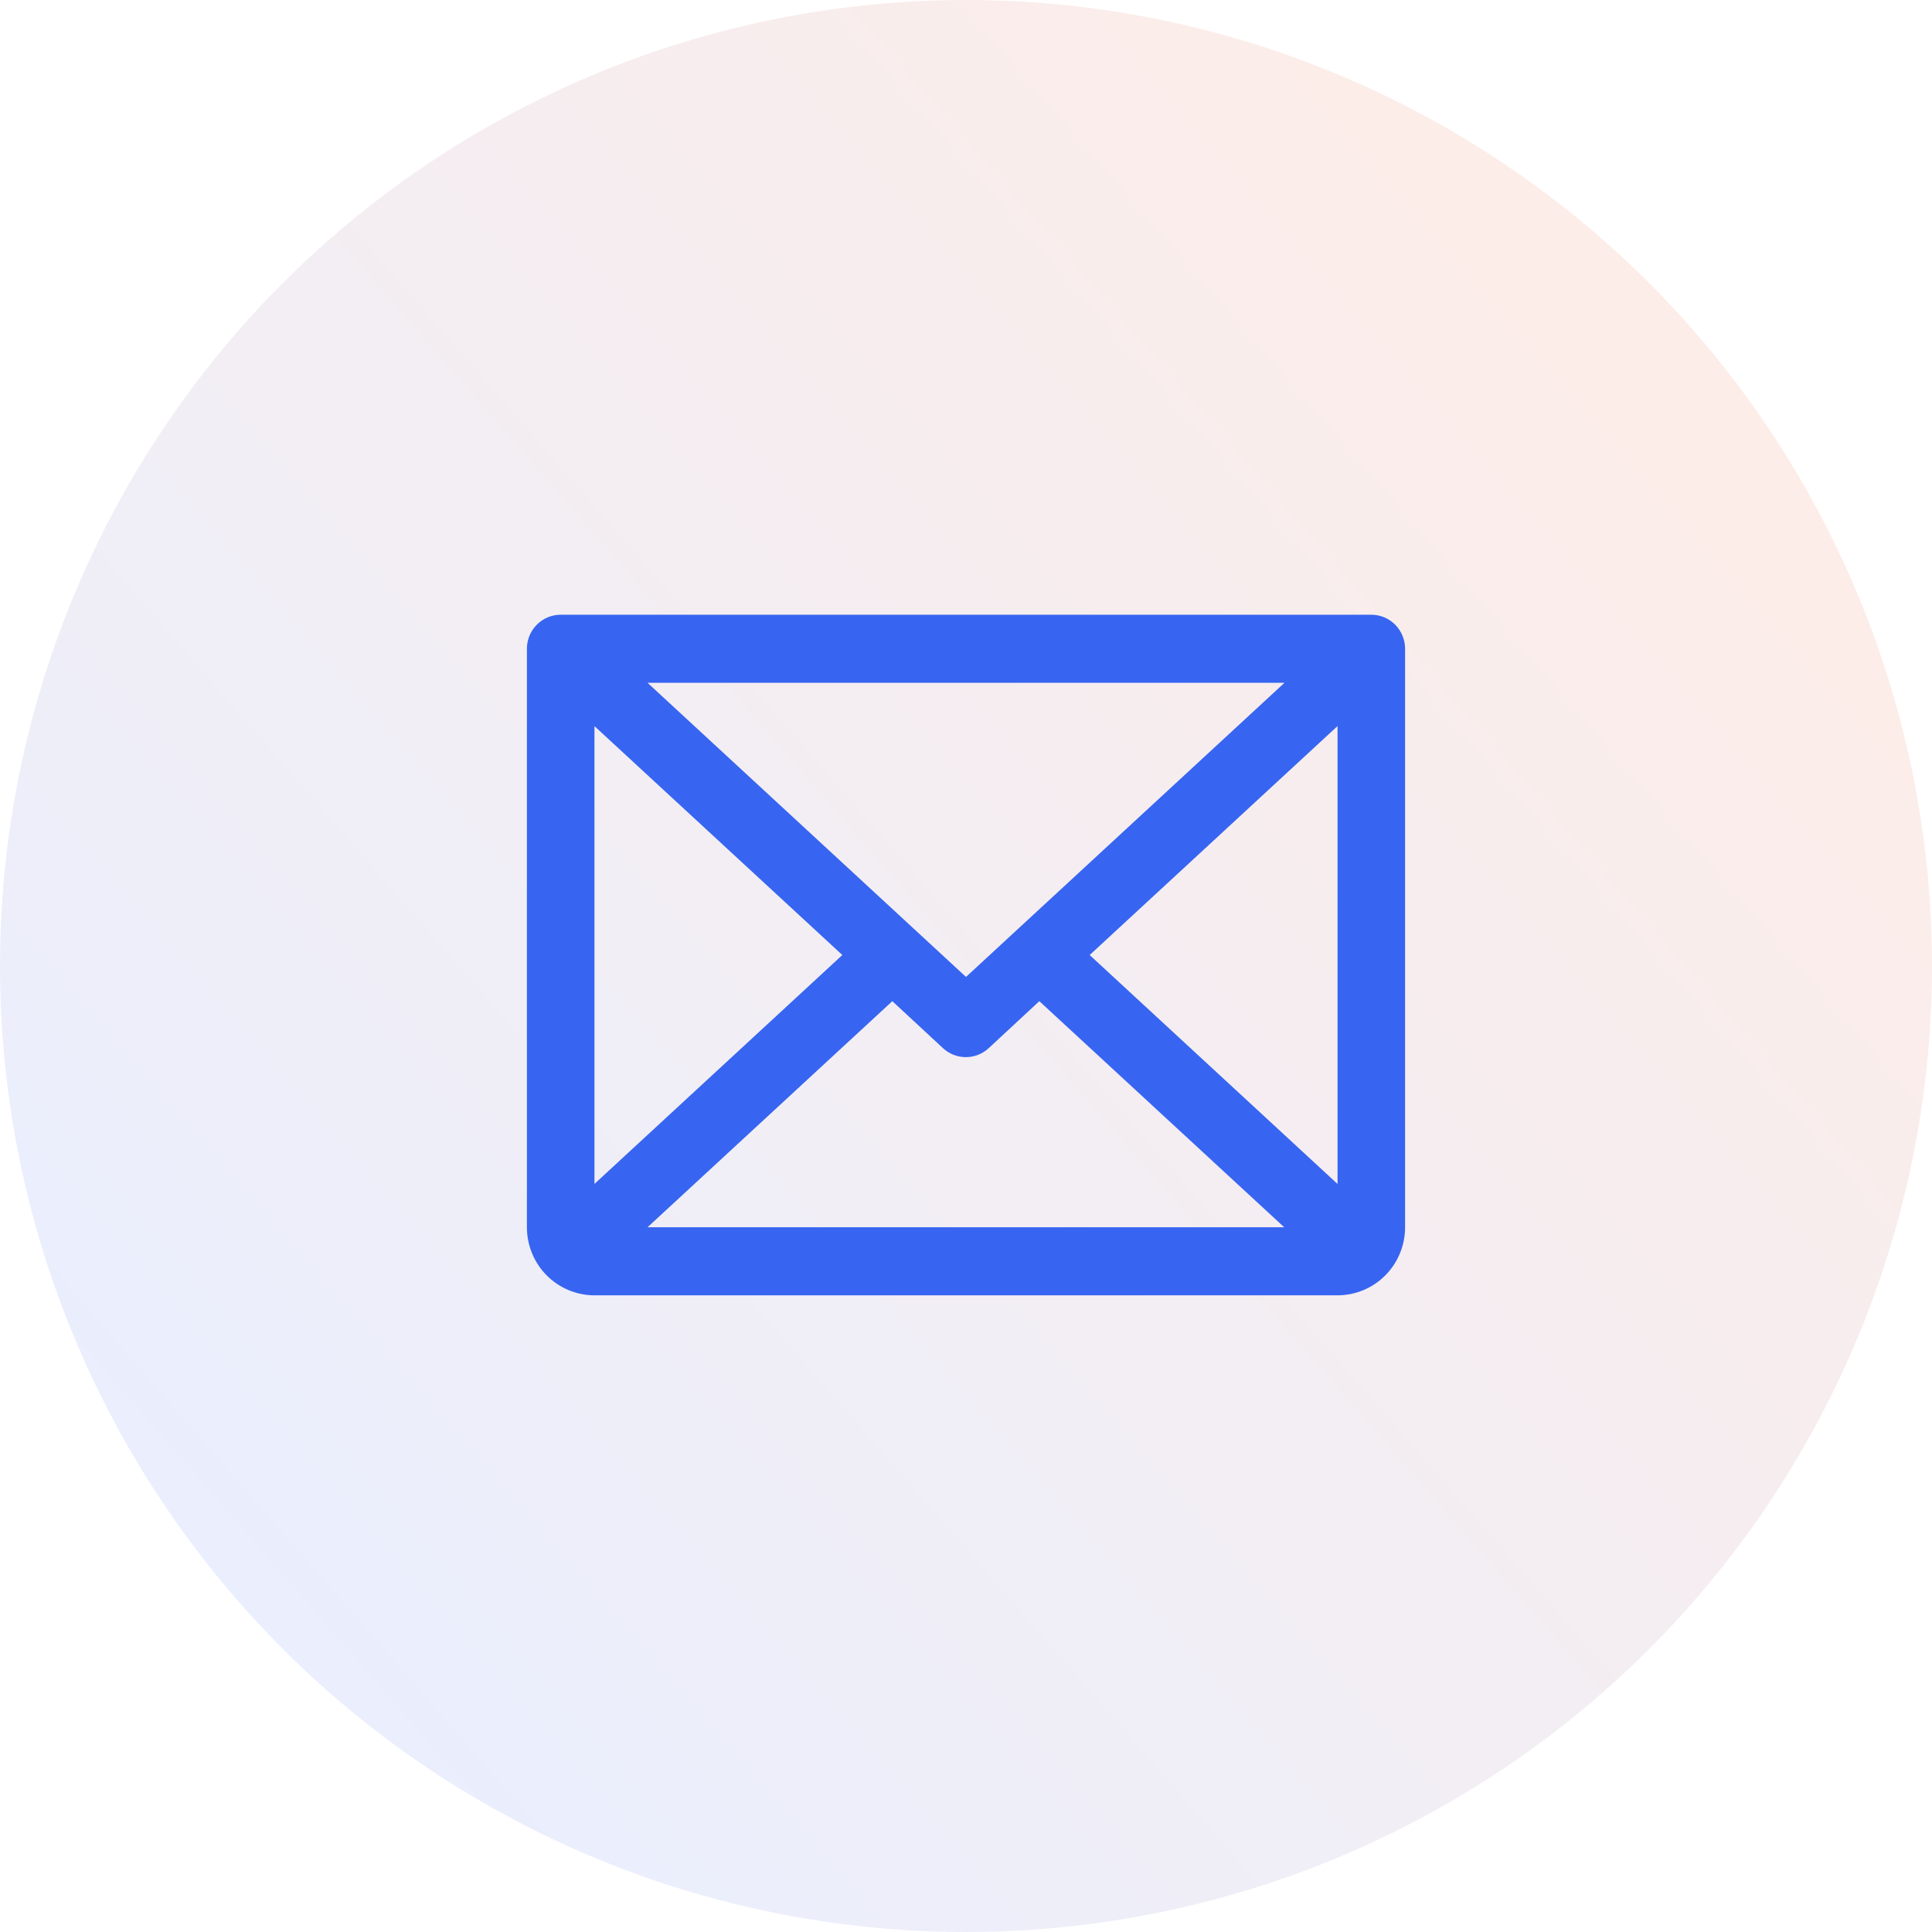
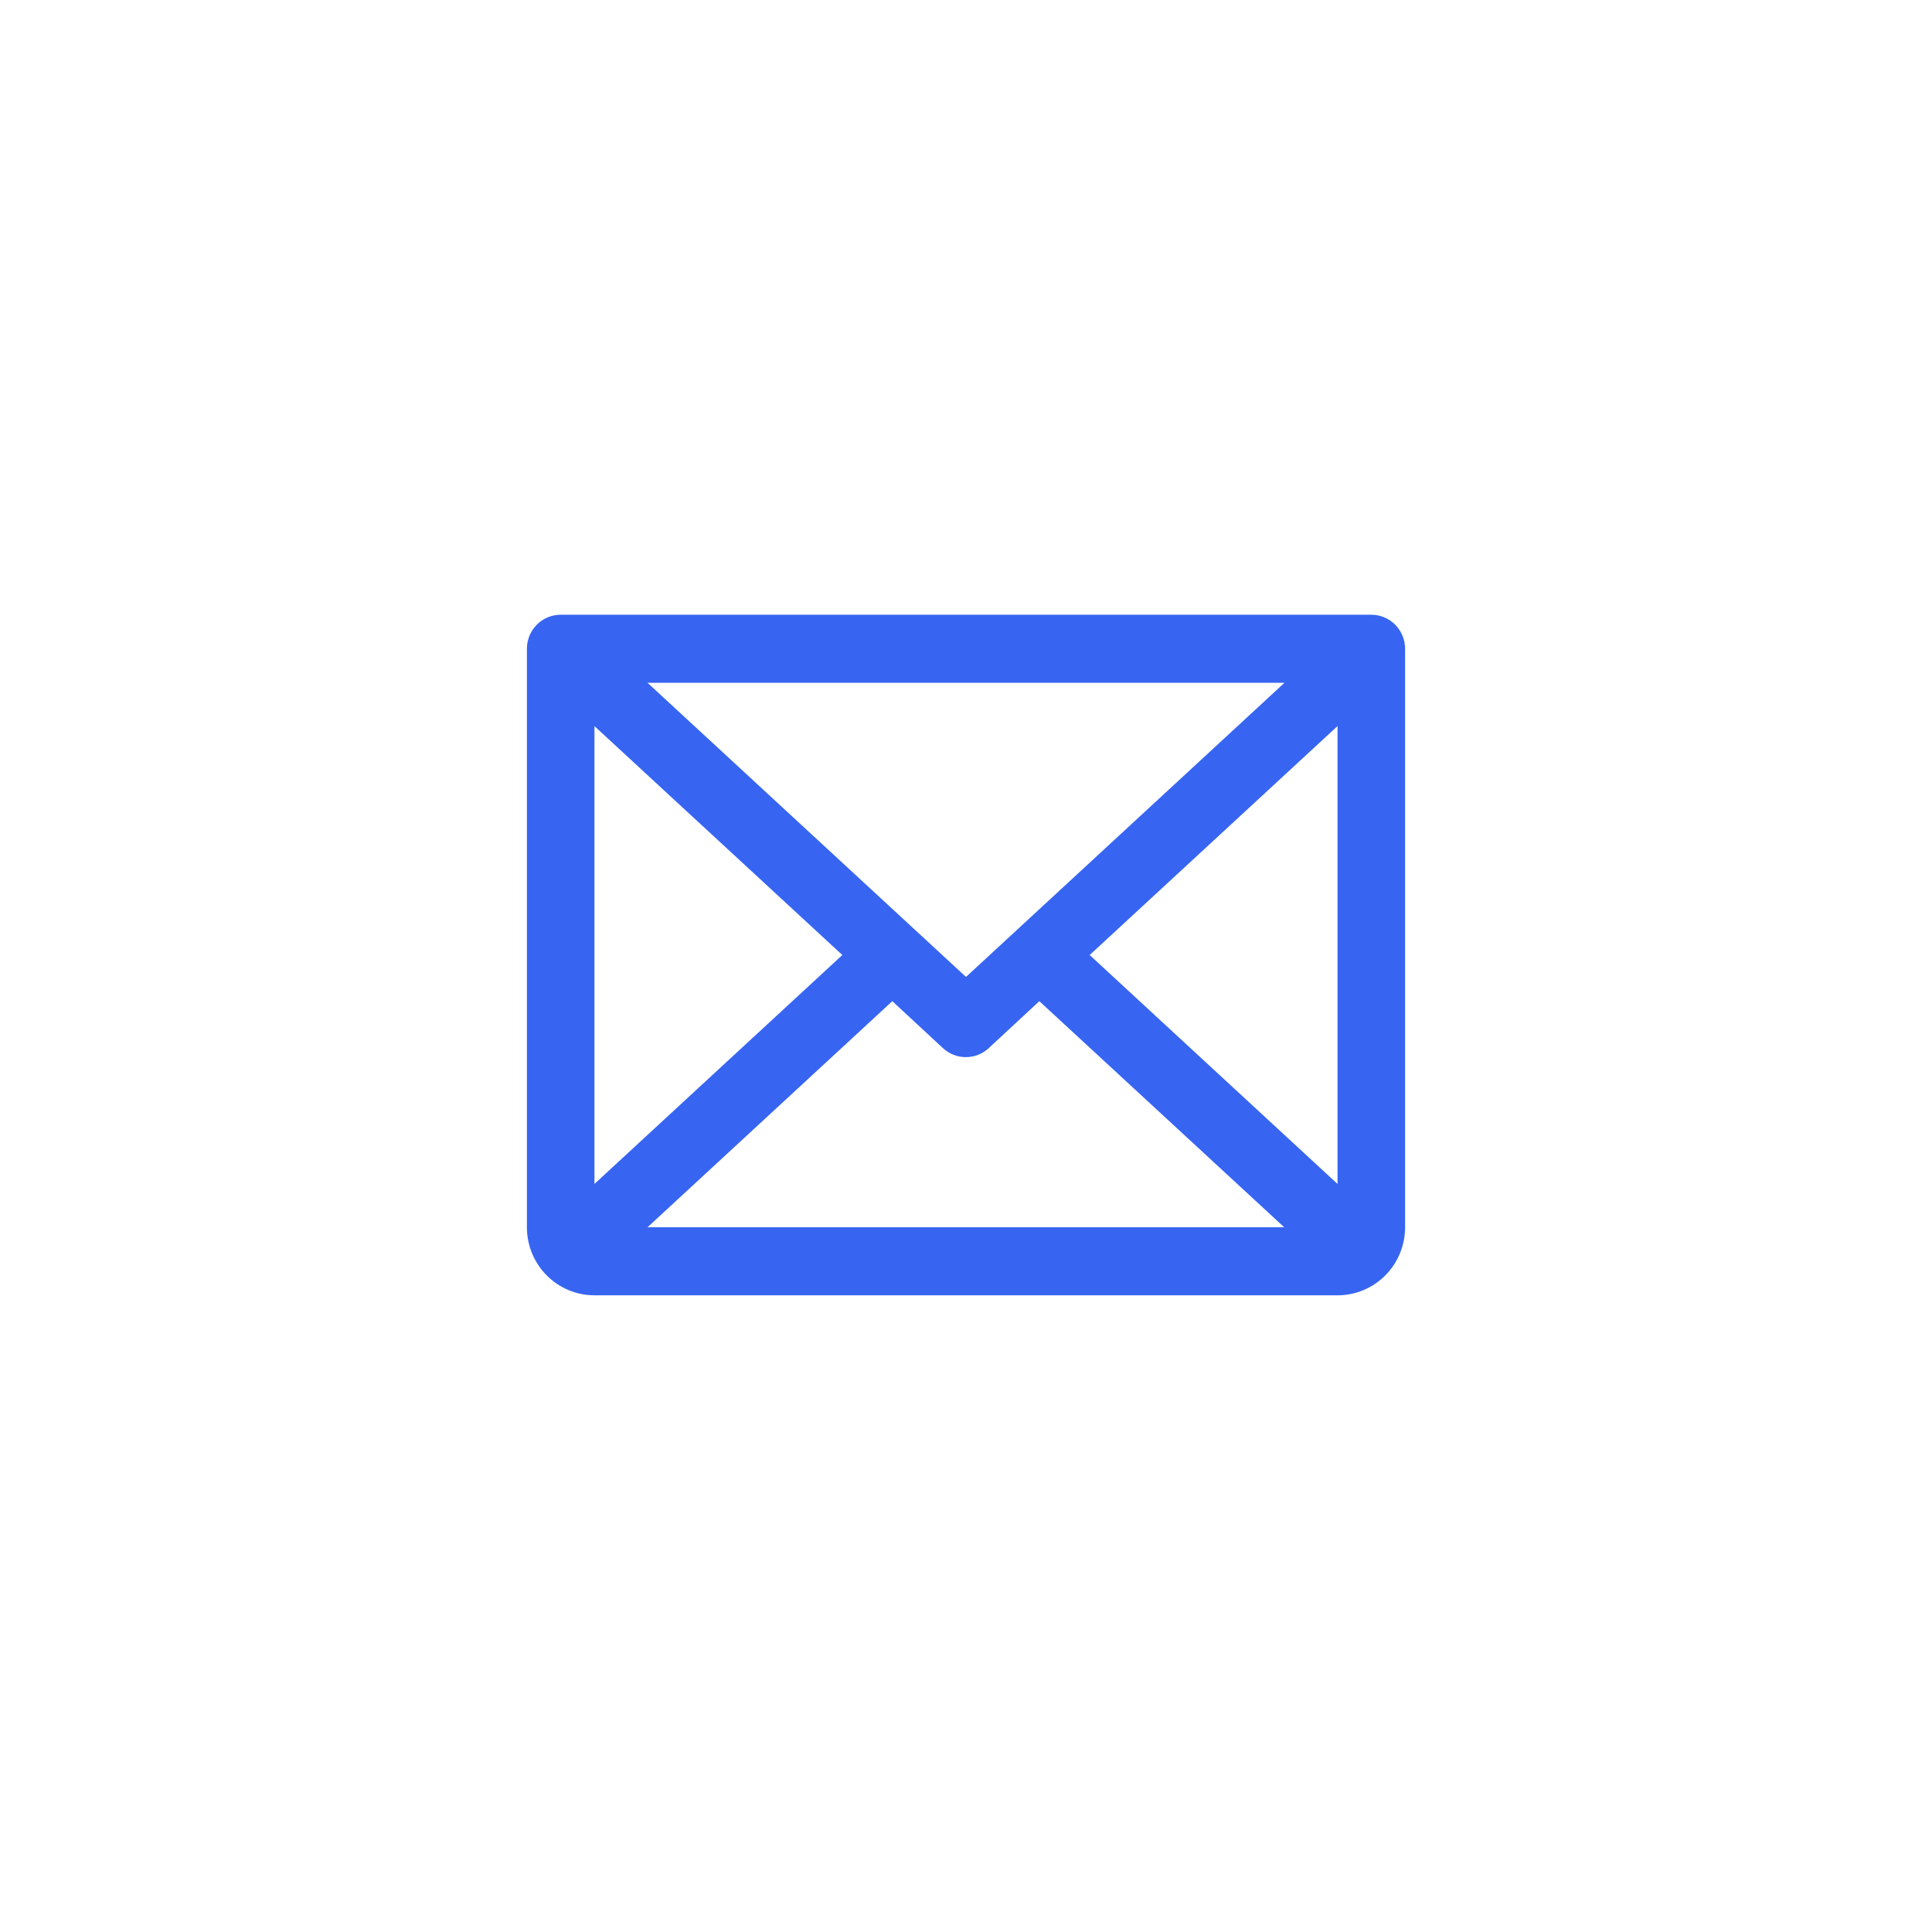
<svg xmlns="http://www.w3.org/2000/svg" width="88" height="88" viewBox="0 0 88 88" fill="none">
-   <circle cx="44" cy="44" r="44" fill="url(#paint0_linear_258_323)" fill-opacity="0.13" />
-   <path d="M62.462 28H25.538C25.13 28 24.739 28.163 24.451 28.454C24.162 28.745 24 29.139 24 29.55V55.9C24 56.722 24.324 57.511 24.901 58.092C25.478 58.673 26.261 59 27.077 59H60.923C61.739 59 62.522 58.673 63.099 58.092C63.676 57.511 64 56.722 64 55.9V29.55C64 29.139 63.838 28.745 63.549 28.454C63.261 28.163 62.87 28 62.462 28ZM44 44.498L29.494 31.1H58.506L44 44.498ZM38.367 43.5L27.077 53.926V33.074L38.367 43.5ZM40.644 45.602L42.952 47.743C43.236 48.006 43.607 48.151 43.992 48.151C44.378 48.151 44.749 48.006 45.033 47.743L47.34 45.602L58.494 55.9H29.494L40.644 45.602ZM49.633 43.5L60.923 33.072V53.928L49.633 43.5Z" fill="#3765F1" />
+   <path d="M62.462 28H25.538C25.13 28 24.739 28.163 24.451 28.454C24.162 28.745 24 29.139 24 29.55V55.9C24 56.722 24.324 57.511 24.901 58.092C25.478 58.673 26.261 59 27.077 59H60.923C61.739 59 62.522 58.673 63.099 58.092C63.676 57.511 64 56.722 64 55.9V29.55C64 29.139 63.838 28.745 63.549 28.454C63.261 28.163 62.87 28 62.462 28ZM44 44.498L29.494 31.1H58.506L44 44.498ZM38.367 43.5L27.077 53.926V33.074L38.367 43.5ZM40.644 45.602L42.952 47.743C43.236 48.006 43.607 48.151 43.992 48.151C44.378 48.151 44.749 48.006 45.033 47.743L47.34 45.602L58.494 55.9H29.494ZM49.633 43.5L60.923 33.072V53.928L49.633 43.5Z" fill="#3765F1" />
  <defs>
    <linearGradient id="paint0_linear_258_323" x1="82.054" y1="15.46" x2="13.081" y2="75.513" gradientUnits="userSpaceOnUse">
      <stop stop-color="#F6511D" stop-opacity="0.8" />
      <stop offset="1" stop-color="#3765F1" stop-opacity="0.8" />
    </linearGradient>
  </defs>
</svg>